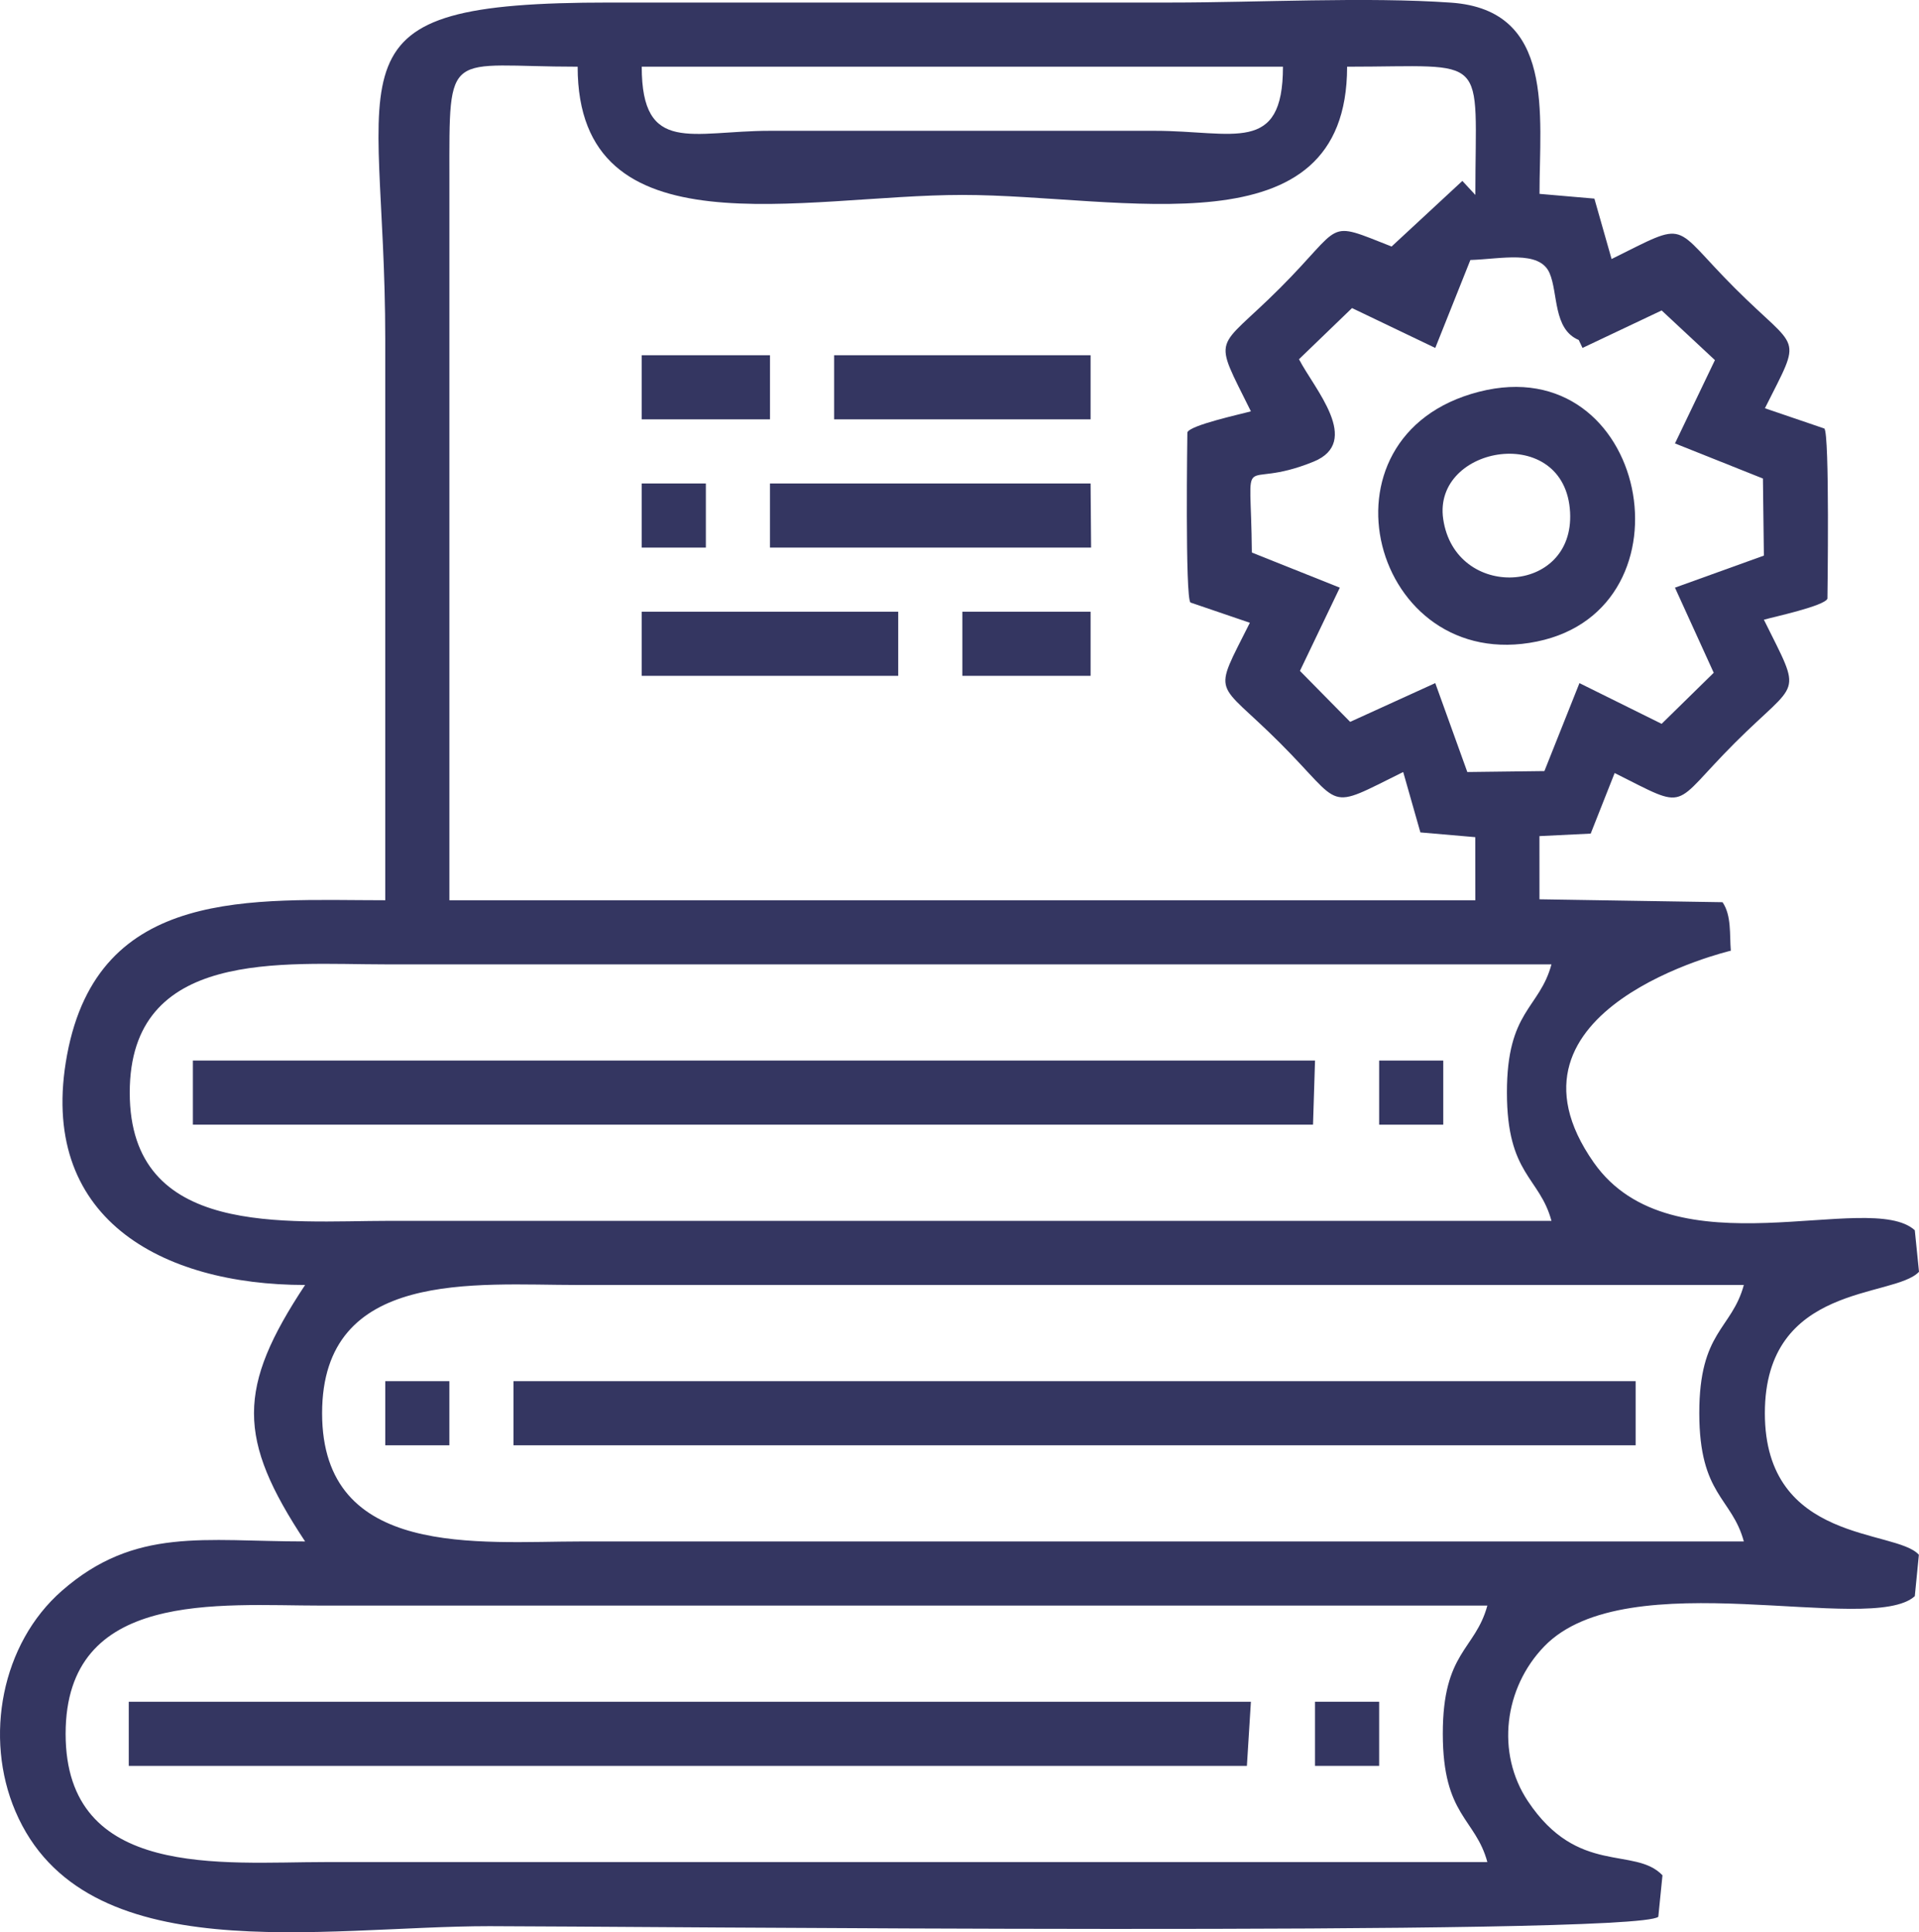
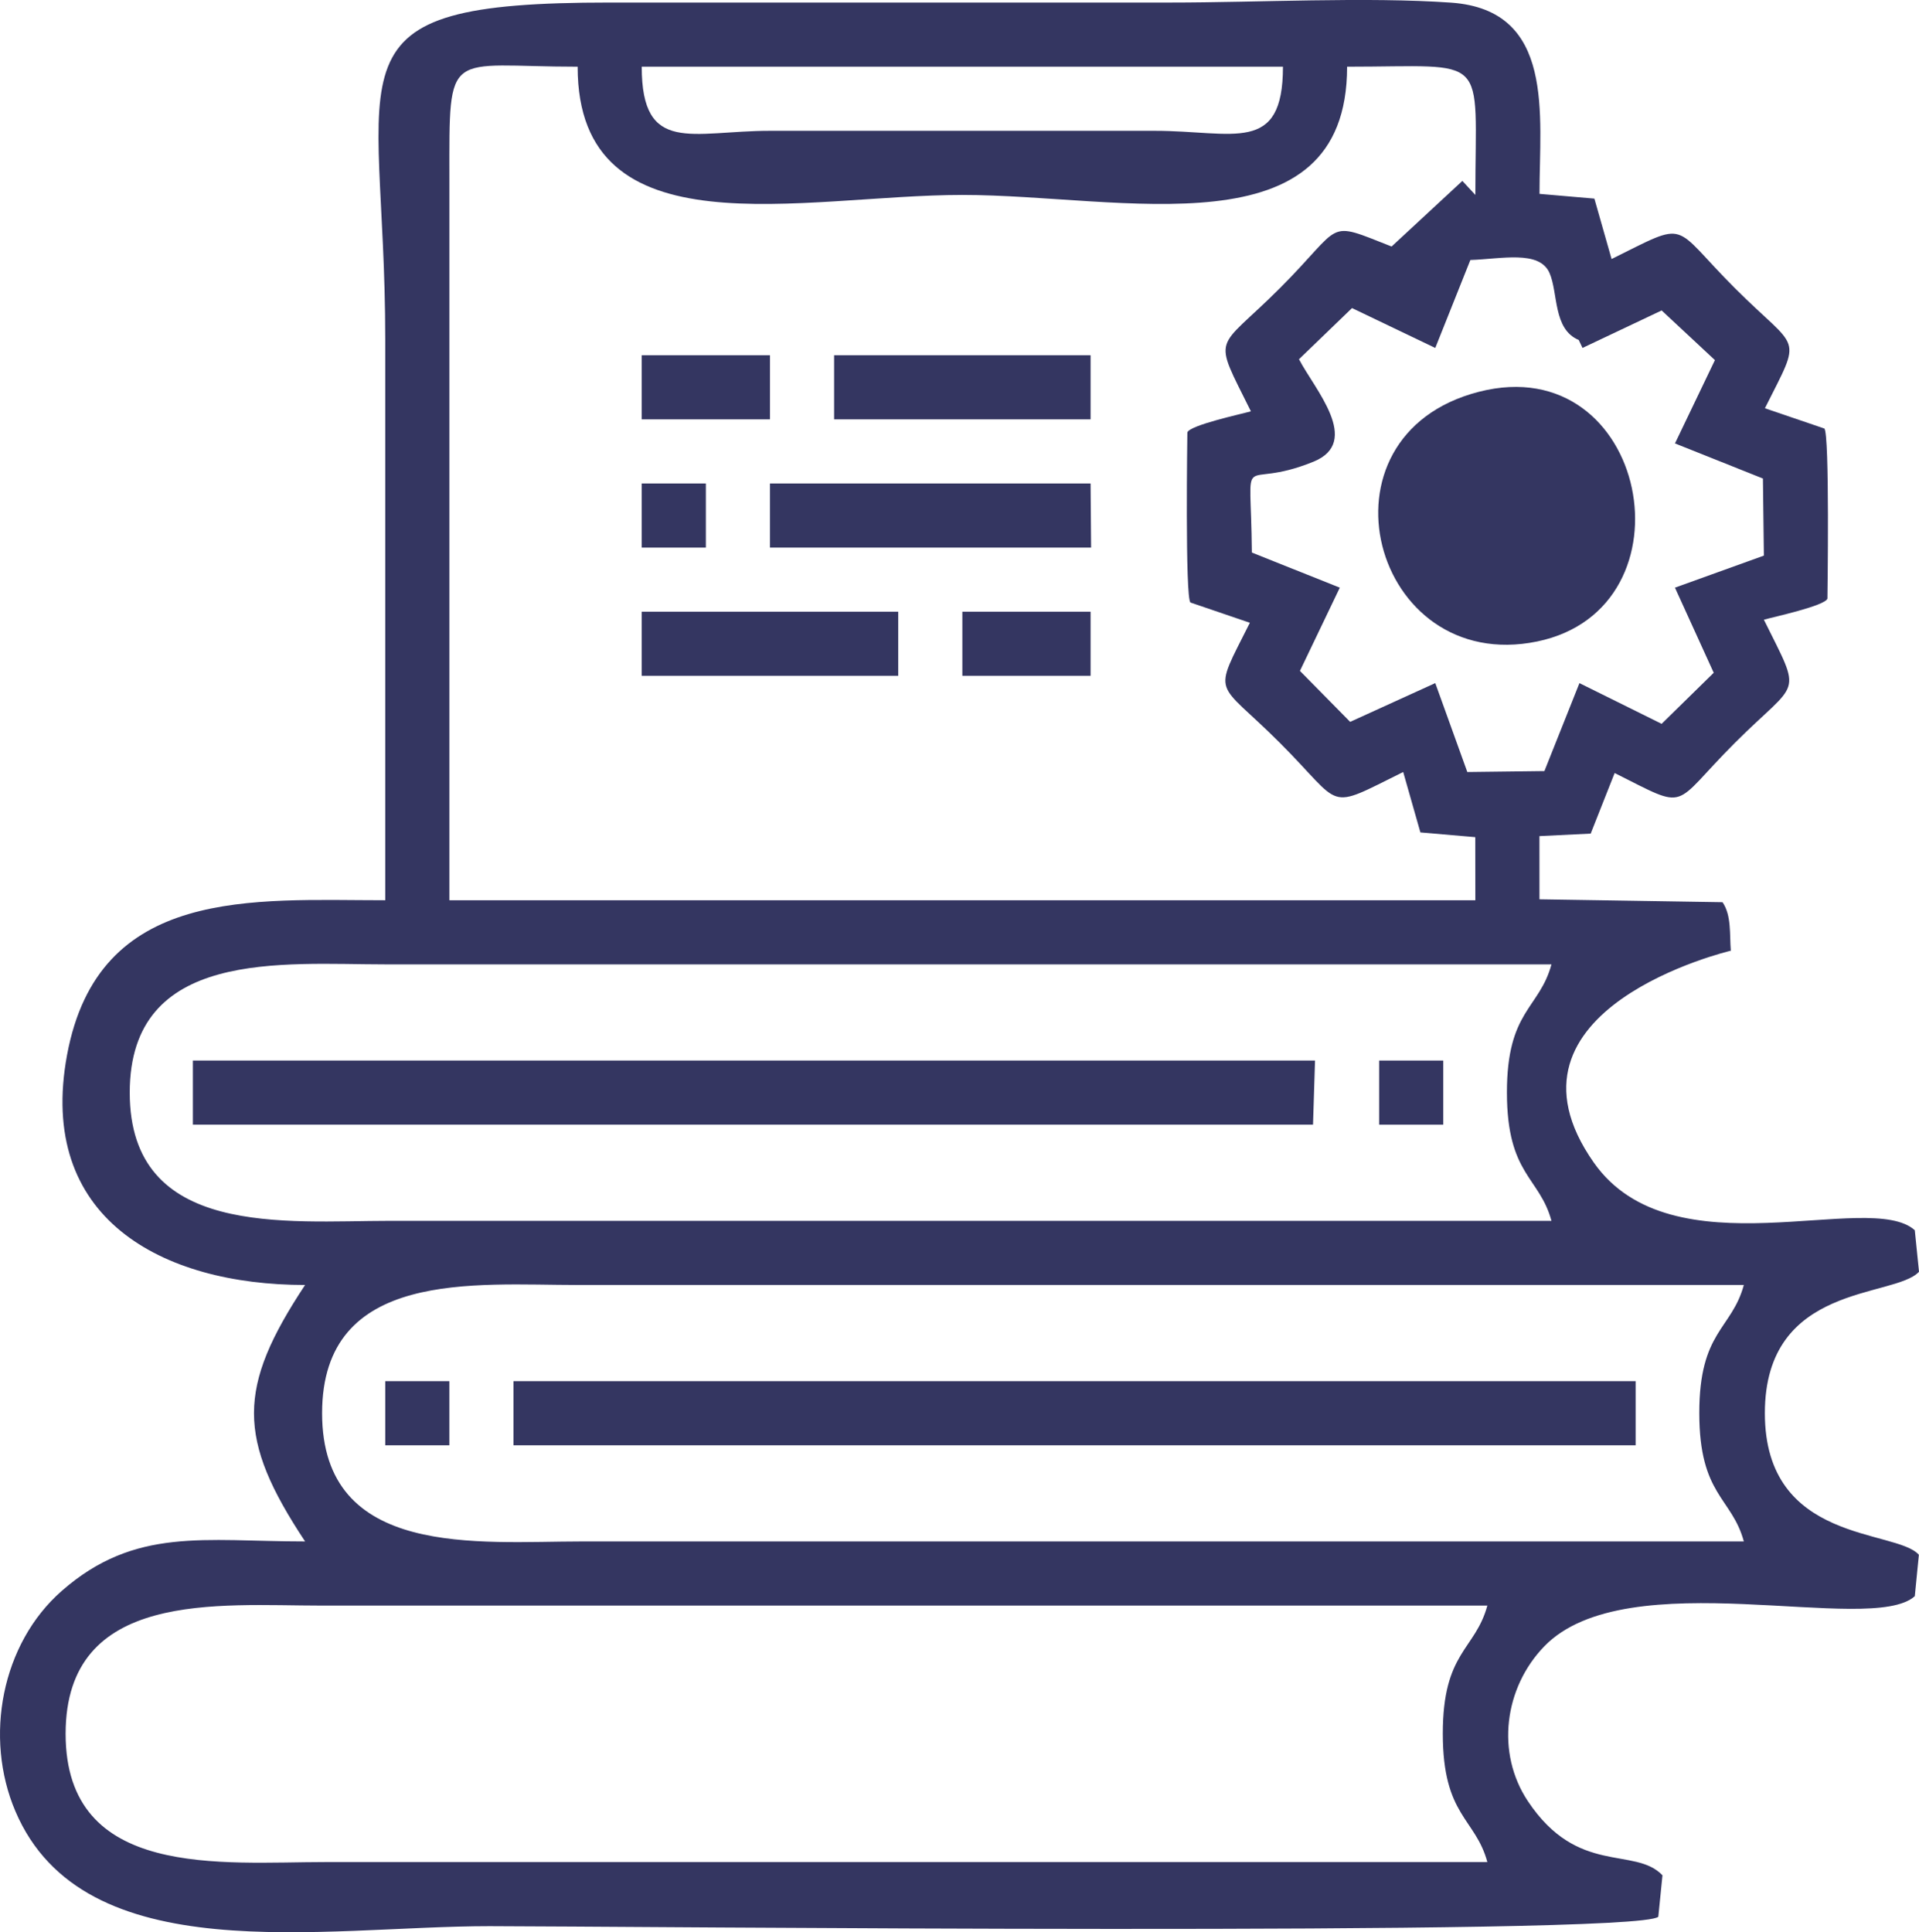
<svg xmlns="http://www.w3.org/2000/svg" xml:space="preserve" width="126.676mm" height="127.554mm" version="1.1" style="shape-rendering:geometricPrecision; text-rendering:geometricPrecision; image-rendering:optimizeQuality; fill-rule:evenodd; clip-rule:evenodd" viewBox="0 0 2047.13 2061.31">
  <defs>
    <style type="text/css">
   
    .fil0 {fill:#343661}
   
  </style>
  </defs>
  <g id="Layer_x0020_1">
    <g id="_1279866596848">
      <path class="fil0" d="M1586.66 1986.44l-1239.81 0c-109.65,0 -276.85,18.75 -276.85,-136.81 0,-154.19 163.4,-136.81 272.57,-136.81l1244.09 0c-12.92,47.65 -47.6,49.1 -47.52,136.8 0.07,87.75 34.79,89.76 47.52,136.81zm273.61 -342.02l-1239.81 0c-109.65,0 -276.85,18.75 -276.85,-136.81 0,-154.19 163.4,-136.81 272.57,-136.81l1244.09 0c-12.92,47.65 -47.6,49.1 -47.52,136.8 0.07,87.75 34.79,89.76 47.52,136.81zm-205.21 -342.02l-1239.81 0c-109.65,0 -276.85,18.75 -276.85,-136.81 0,-154.19 163.4,-136.81 272.57,-136.81l1244.09 0c-12.92,47.65 -47.6,49.1 -47.52,136.8 0.07,87.75 34.79,89.76 47.52,136.81zm-269.34 -919.17l56.58 -54.58 88.8 42.54 37.45 -93.83c32.61,-1.01 73.63,-10.91 84.44,13.88 9.33,21.4 3.63,60.01 31.16,71.45l4.02 8.48 84.43 -39.99 56.82 52.99 -42.61 88.87 93.83 37.45 1.01 82.23 -94.86 34.19 41.35 90.8 -55.56 54.47 -87.68 -43.43 -37.38 93.83 -82.23 1.01 -34.19 -94.86 -90.8 41.35 -53.57 -54.37 42.54 -88.8 -93.83 -37.45c-1.01,-118.29 -15.47,-63.97 65.65,-96.89 52.23,-21.2 1.02,-77.65 -15.35,-109.32zm98.76 -120.26c-71.67,-28.21 -49.97,-24.72 -119.06,44.37 -69.09,69.09 -72.59,47.39 -31,131.46 -10.26,2.92 -65.04,14.72 -67.78,22.48 -0.01,0.03 -2.57,177.36 3.35,181.49l63.33 21.6c-40.48,80.81 -36.98,59.11 32.11,128.2 69.09,69.09 47.39,72.59 131.46,31l18.34 64.44 58.54 5.06 0.08 67.31 -1094.45 0 -0 -769.54c-0.05,-141.98 -3.92,-119.7 136.81,-119.7 0,200.58 240.1,136.81 410.42,136.81 170.32,0 410.42,63.77 410.42,-136.81 153.57,0 136.81,-16.76 136.81,136.81l-13.86 -14.95 -75.5 69.98zm-799.89 -191.83l684.03 0c0,94.23 -52.61,68.4 -136.81,68.4l-410.42 0c-83.12,0 -136.8,26.16 -136.81,-68.4zm-273.61 889.24c-141.1,0 -305.91,-15.53 -339.45,165.04 -32.3,173.9 100.52,245.38 253.94,245.38 -72.69,109.87 -72.69,163.75 0,273.61 -107.66,0 -181.32,-15.73 -259.46,52.63 -64.53,56.46 -83.16,156.33 -49.63,235.09 73.09,171.7 327.34,122.7 505.75,122.7 128.5,0 1223.47,11.16 1246.9,-10.02l4.45 -44.27c-29.78,-31.13 -90.21,0.9 -143.45,-78.86 -34.56,-51.78 -25.35,-121.18 17.3,-165.31 88.51,-91.58 348.13,-10.91 395.32,-53.58l4.34 -44.16c-24.43,-27.7 -164.29,-11.62 -164.29,-151.03 0,-139.29 137.82,-122.33 164.43,-150.89l-4.49 -44.31c-48.49,-43.84 -258.73,47.1 -342.47,-72.23 -115.31,-164.32 146.12,-225.96 146.22,-225.97 -1.42,-16.88 0.89,-37.56 -8.85,-51.73l-195.29 -3.11 -0.02 -67.41 54.67 -2.67 25.55 -64.62c80.81,40.48 59.11,36.98 128.2,-32.11 69.09,-69.09 72.59,-47.39 31,-131.46 10.26,-2.92 65.04,-14.72 67.78,-22.48 0.01,-0.03 2.57,-177.36 -3.35,-181.49l-63.33 -21.6c40.48,-80.81 36.98,-59.11 -32.11,-128.2 -69.09,-69.09 -47.39,-72.59 -131.46,-31l-18.34 -64.44 -58.54 -5.06c-0.08,-84.26 17.16,-196.13 -94.25,-203.99 -90.08,-6.36 -206.19,-0.12 -299.15,-0.12 -199.51,0 -399.02,0.03 -598.53,0 -311.44,-0.04 -239.41,62.8 -239.41,359.12 0,199.51 0,399.02 0,598.53z" />
      <polygon class="fil0" points="547.78,1541.82 1744.84,1541.82 1744.84,1473.41 547.78,1473.41 " />
      <polygon class="fil0" points="205.77,1199.8 1400.69,1199.8 1402.83,1131.39 197.22,1131.39 205.77,1131.39 " />
-       <polygon class="fil0" points="137.36,1883.83 1330.15,1883.83 1334.42,1815.43 137.36,1815.43 " />
-       <path class="fil0" d="M1539.56 553.66c-11.47,-78.9 130.24,-102.95 135.36,-7.21 4.73,88.52 -122.67,94.42 -135.36,7.21zm38.23 -135.74c-182.08,46.6 -113.82,302.58 61.91,266.43 171.74,-35.34 118.47,-312.59 -61.91,-266.43z" />
+       <path class="fil0" d="M1539.56 553.66zm38.23 -135.74c-182.08,46.6 -113.82,302.58 61.91,266.43 171.74,-35.34 118.47,-312.59 -61.91,-266.43z" />
      <polygon class="fil0" points="821.4,584.17 1163.95,584.17 1163.41,515.76 821.4,515.76 " />
      <polygon class="fil0" points="889.8,447.36 1163.41,447.36 1163.41,378.96 889.8,378.96 " />
      <polygon class="fil0" points="684.59,720.97 958.2,720.97 958.2,652.57 684.59,652.57 " />
      <polygon class="fil0" points="684.59,447.36 821.4,447.36 821.4,378.96 684.59,378.96 " />
      <polygon class="fil0" points="1026.61,720.97 1163.41,720.97 1163.41,652.57 1026.61,652.57 " />
      <polygon class="fil0" points="684.59,584.17 752.99,584.17 752.99,515.76 684.59,515.76 " />
      <polygon class="fil0" points="1471.23,1199.8 1539.63,1199.8 1539.63,1131.39 1471.23,1131.39 " />
      <polygon class="fil0" points="410.98,1541.82 479.38,1541.82 479.38,1473.41 410.98,1473.41 " />
-       <polygon class="fil0" points="1402.83,1883.83 1471.23,1883.83 1471.23,1815.43 1402.83,1815.43 " />
    </g>
  </g>
</svg>